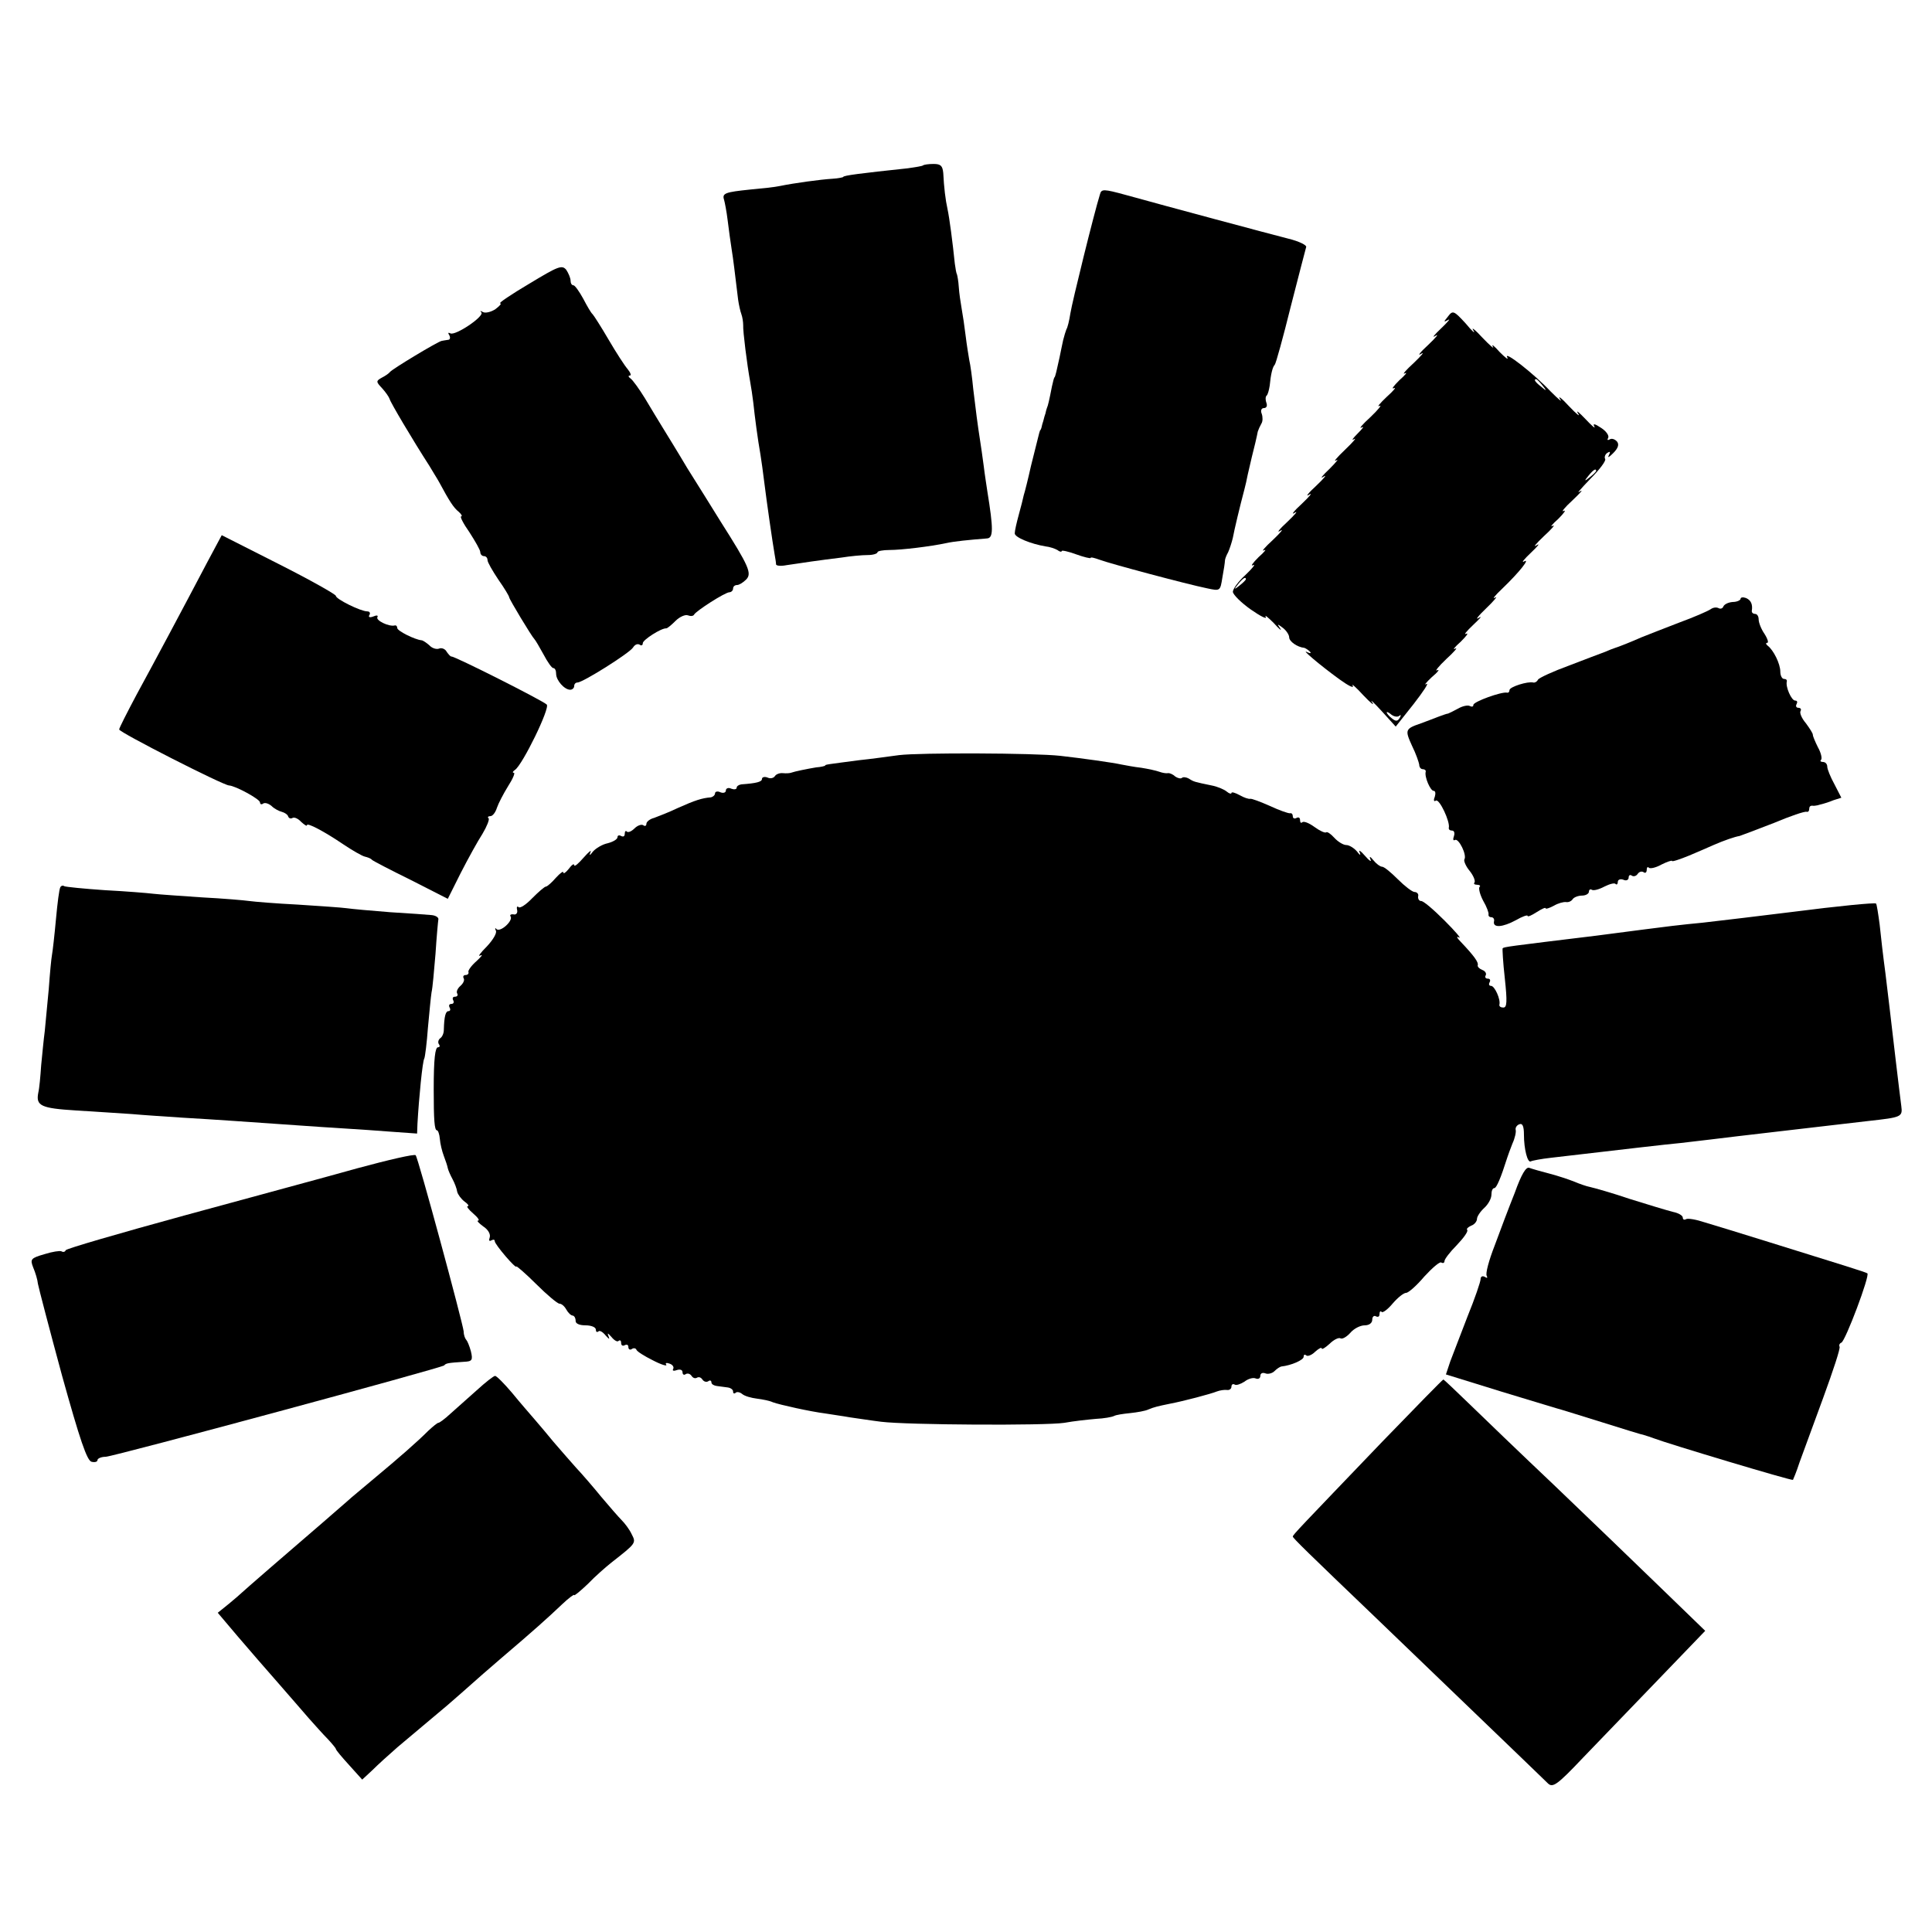
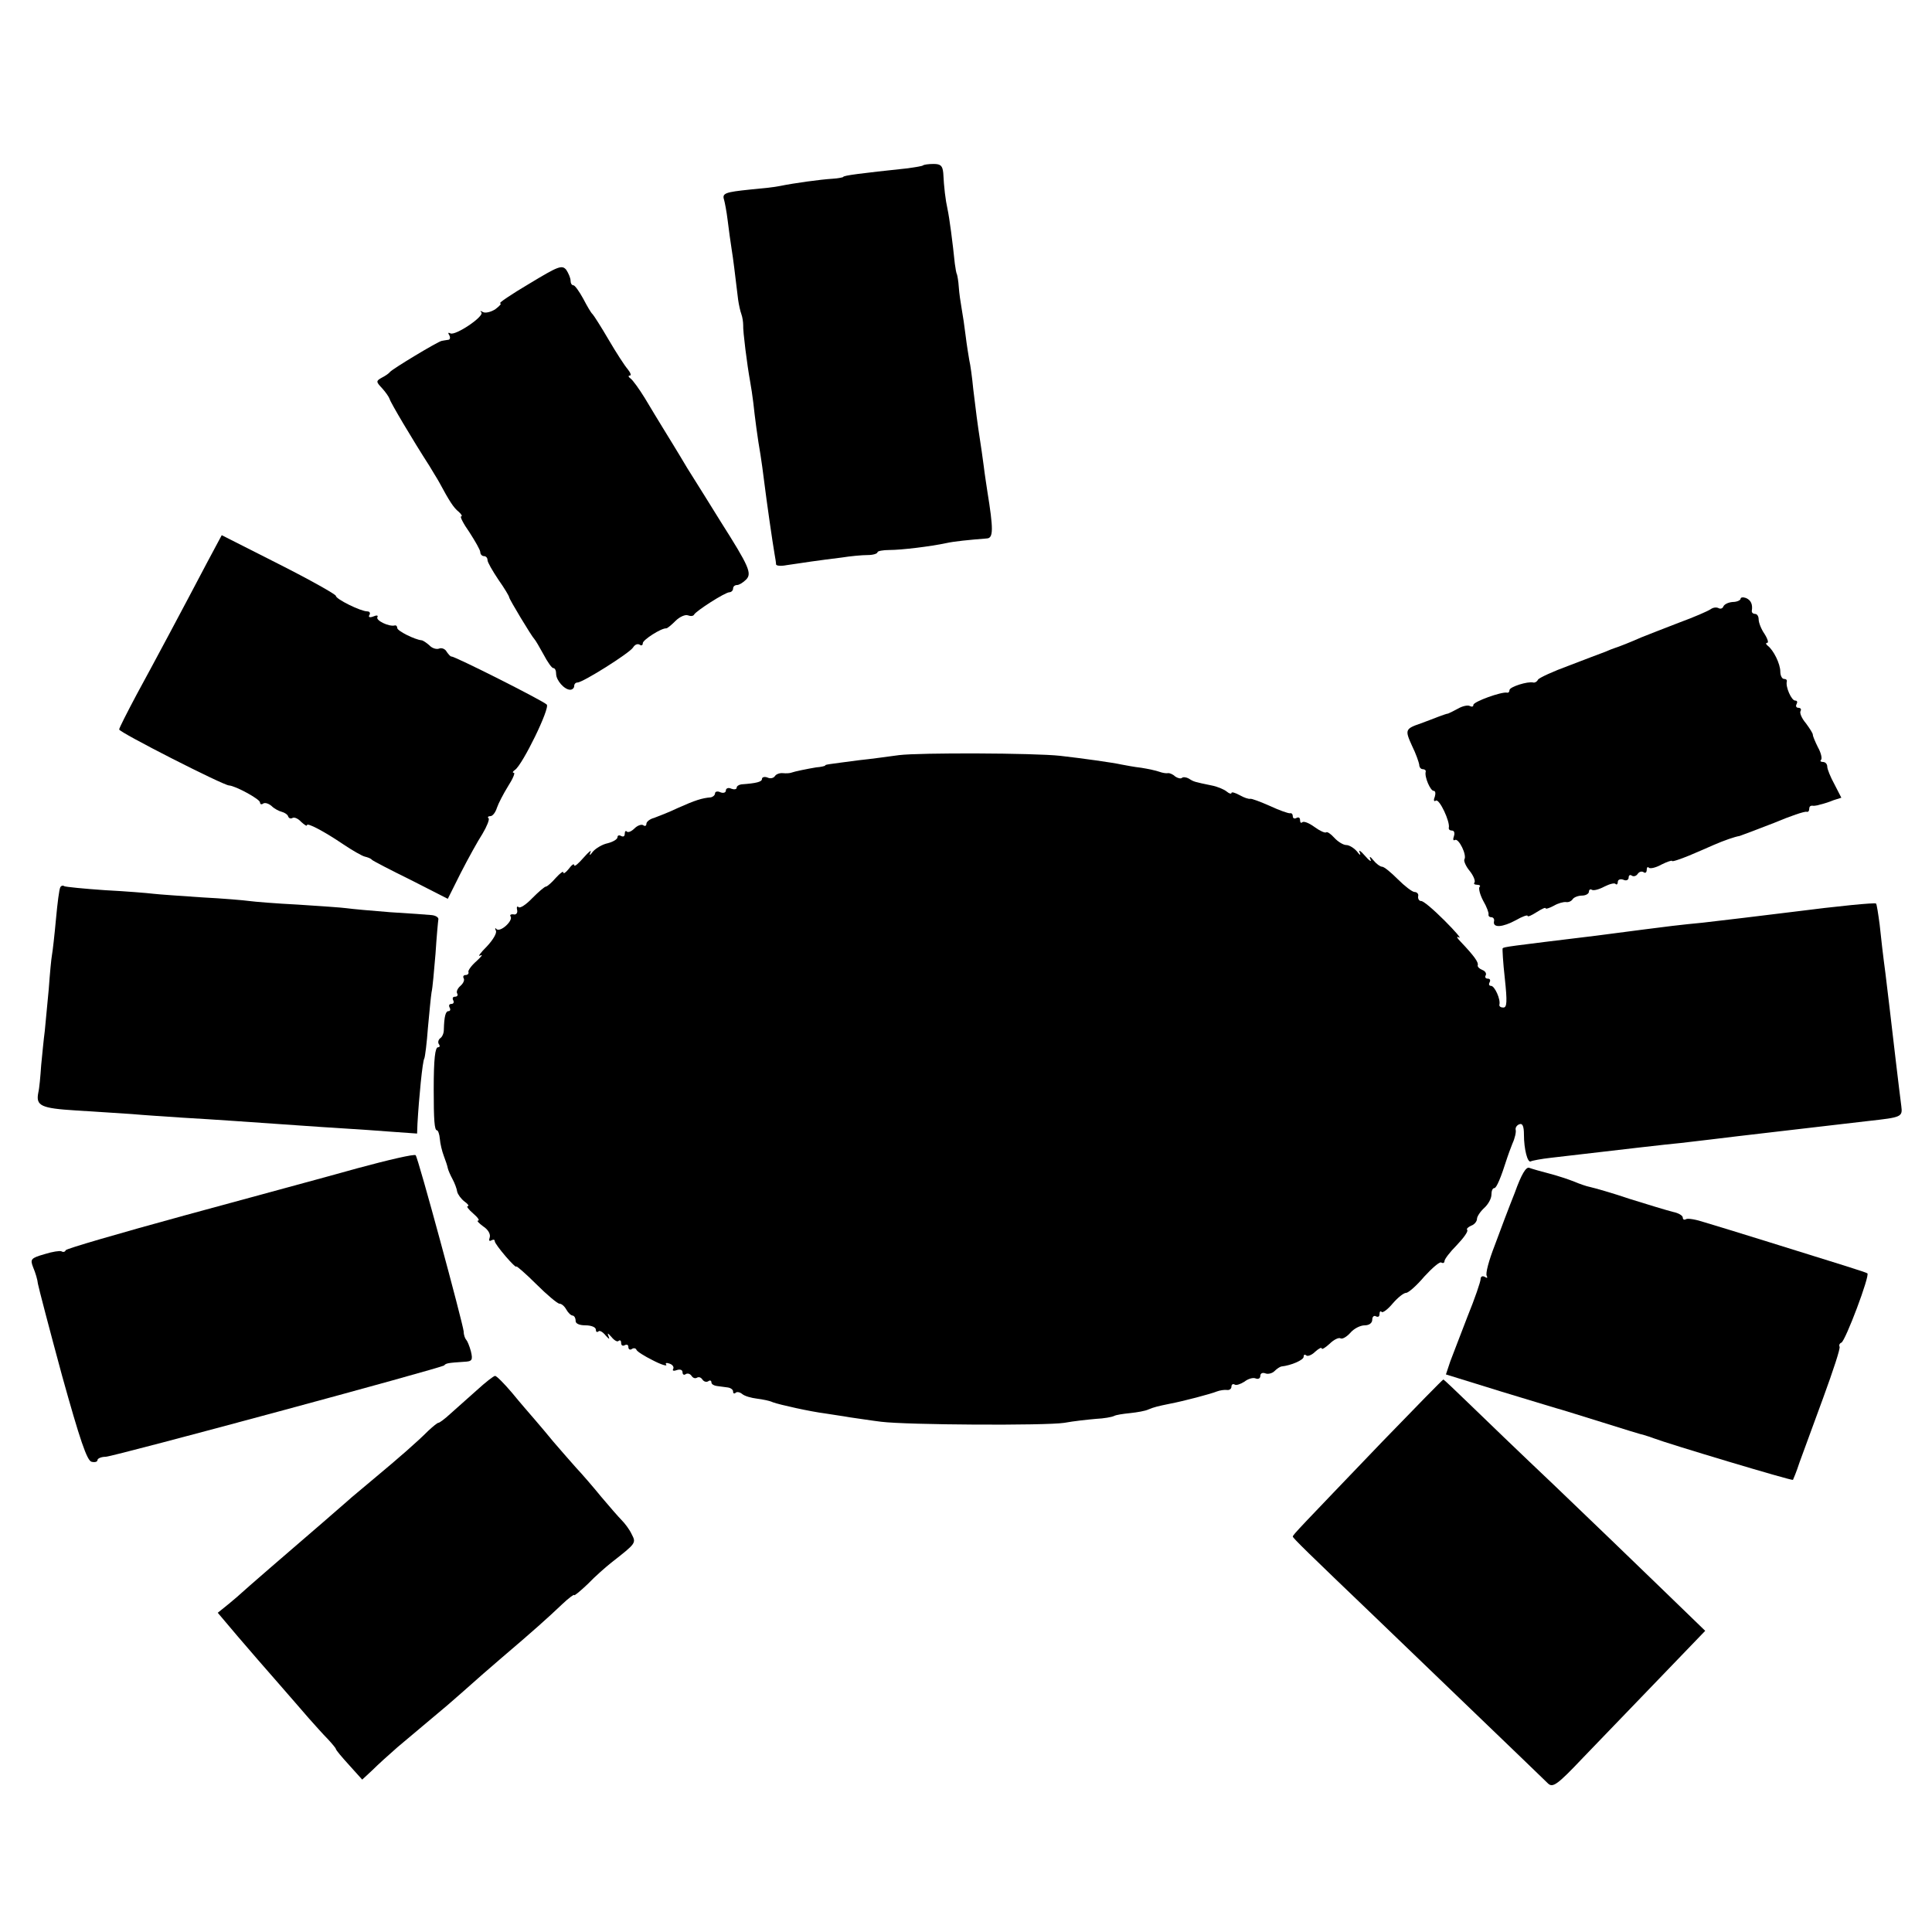
<svg xmlns="http://www.w3.org/2000/svg" version="1.0" width="535pt" height="535pt" viewBox="0 0 535 535" preserveAspectRatio="xMidYMid meet">
  <g transform="translate(0,535) scale(0.1,-0.1)" fill="#000000" stroke="none">
    <path d="M2556 4892 c-2 -2 -21 -5 -42 -8 -132 -14 -179 -20 -179 -24 0 -1 -13 -4 -30 -5 -33 -2 -106 -12 -145 -20 -13 -3 -51 -7 -84 -10 -67 -7 -77 -10 -71 -28 2 -7 7 -32 10 -57 3 -25 8 -61 11 -80 5 -31 8 -58 18 -140 2 -14 6 -32 9 -40 3 -8 5 -22 5 -30 -1 -17 11 -111 19 -155 3 -16 7 -43 9 -60 4 -38 12 -100 20 -145 3 -19 7 -48 9 -65 9 -72 24 -175 30 -210 2 -11 4 -23 4 -28 1 -4 14 -5 29 -2 16 2 46 7 68 10 21 3 59 8 84 11 25 4 57 7 73 7 15 0 27 4 27 8 0 3 15 6 33 6 34 0 115 10 157 19 22 5 63 9 113 13 18 1 18 26 1 131 -2 14 -7 45 -10 70 -3 25 -8 56 -10 70 -7 45 -12 84 -19 143 -3 32 -8 68 -11 80 -2 12 -7 42 -10 67 -3 25 -8 59 -11 75 -3 17 -7 44 -8 60 -1 17 -4 32 -5 35 -2 3 -4 16 -6 30 -6 59 -15 127 -20 150 -6 27 -10 61 -12 101 -2 20 -7 25 -27 25 -14 0 -27 -2 -29 -4z" />
-     <path d="M3046 4812 c-16 -51 -77 -298 -82 -330 -3 -20 -8 -40 -11 -44 -2 -5 -6 -18 -9 -30 -3 -13 -7 -34 -10 -48 -3 -14 -7 -32 -9 -40 -2 -8 -4 -15 -5 -15 -1 0 -4 -11 -7 -25 -7 -36 -11 -54 -14 -60 -1 -3 -3 -9 -4 -15 -2 -5 -4 -13 -5 -17 -1 -5 -4 -12 -5 -18 -1 -5 -3 -11 -5 -12 -1 -2 -3 -10 -5 -18 -2 -8 -11 -44 -20 -80 -8 -36 -17 -72 -20 -81 -2 -9 -8 -34 -14 -55 -6 -22 -11 -44 -11 -51 0 -11 44 -29 85 -36 11 -1 26 -6 33 -10 6 -5 12 -6 12 -3 0 3 18 -1 40 -9 22 -8 40 -12 40 -10 0 3 11 0 25 -5 29 -11 243 -68 297 -79 37 -8 37 -8 43 30 4 21 7 42 7 46 0 5 4 15 9 24 4 9 10 27 13 40 4 22 19 85 32 134 3 11 7 29 9 40 9 39 15 65 21 88 3 12 6 27 7 32 2 6 6 15 10 22 4 6 4 18 1 27 -4 9 -1 16 6 16 7 0 10 6 7 14 -3 8 -3 17 0 20 4 3 7 16 9 28 3 32 8 52 14 58 3 3 23 75 44 160 22 85 41 160 43 166 2 5 -20 16 -49 23 -55 14 -331 88 -450 121 -62 17 -68 17 -72 2z" />
+     <path d="M3046 4812 z" />
    <path d="M1465 4564 c-49 -29 -86 -54 -80 -54 5 0 -1 -7 -13 -16 -12 -8 -28 -12 -35 -8 -6 4 -9 3 -4 -1 9 -11 -73 -66 -86 -58 -6 3 -7 1 -3 -5 4 -7 2 -13 -3 -13 -6 -1 -14 -2 -18 -3 -11 -2 -137 -78 -143 -86 -3 -4 -13 -11 -23 -16 -16 -9 -16 -11 1 -29 10 -11 19 -24 21 -30 2 -9 63 -112 110 -185 8 -14 21 -34 27 -45 28 -52 40 -71 54 -82 8 -7 11 -13 7 -13 -4 0 6 -20 23 -44 16 -25 30 -49 30 -55 0 -6 5 -11 10 -11 6 0 10 -5 10 -11 0 -6 14 -30 30 -54 17 -24 30 -46 30 -49 0 -5 62 -108 70 -116 3 -3 14 -22 25 -42 11 -21 23 -38 27 -38 5 0 8 -7 8 -16 0 -18 23 -44 39 -44 6 0 11 5 11 10 0 6 4 10 9 10 15 0 145 82 154 97 5 8 12 11 18 8 5 -4 9 -2 9 4 0 9 51 42 65 41 3 0 14 9 26 21 11 11 27 18 34 15 8 -3 15 -2 17 2 5 10 86 62 98 62 5 0 10 5 10 10 0 6 5 10 11 10 6 0 17 7 25 15 17 17 8 37 -70 160 -24 39 -66 106 -93 149 -26 44 -57 94 -68 112 -11 18 -33 54 -49 81 -16 26 -34 51 -40 55 -6 4 -7 8 -2 8 5 0 2 8 -6 18 -8 9 -32 46 -53 82 -21 36 -41 67 -44 70 -4 3 -15 22 -26 43 -11 20 -23 37 -27 37 -5 0 -8 6 -8 13 0 7 -6 21 -12 30 -12 14 -22 10 -103 -39z" />
-     <path d="M4010 4474 c-13 -16 -13 -17 0 -10 8 5 -1 -6 -20 -24 -19 -18 -26 -27 -15 -20 11 7 2 -4 -20 -25 -22 -20 -31 -32 -20 -25 11 7 2 -4 -20 -25 -22 -20 -33 -33 -25 -29 9 5 2 -4 -15 -19 -16 -16 -23 -25 -15 -22 8 4 -1 -7 -20 -24 -19 -18 -28 -29 -20 -25 8 4 -3 -10 -25 -31 -22 -20 -33 -33 -25 -29 9 5 4 -2 -10 -16 -14 -14 -19 -21 -10 -16 8 5 -3 -8 -26 -30 -22 -21 -33 -34 -24 -29 9 6 0 -5 -19 -24 -20 -19 -27 -28 -16 -21 11 7 2 -4 -20 -25 -22 -20 -31 -32 -20 -25 11 7 2 -4 -20 -25 -22 -20 -31 -32 -20 -25 11 7 2 -4 -20 -25 -22 -20 -31 -32 -20 -25 11 7 2 -4 -20 -25 -22 -20 -33 -33 -25 -29 9 5 2 -4 -15 -19 -16 -16 -23 -26 -15 -22 8 4 -1 -8 -21 -27 -20 -18 -35 -39 -35 -47 1 -8 23 -30 50 -49 26 -18 45 -28 41 -20 -4 7 6 -1 22 -17 15 -17 24 -24 18 -15 -9 13 -8 13 8 1 9 -7 17 -19 17 -26 0 -11 22 -27 42 -29 3 -1 10 -5 15 -10 5 -5 2 -6 -7 -2 -20 11 34 -35 89 -75 25 -18 41 -26 37 -18 -5 8 9 -4 29 -26 21 -22 32 -31 25 -20 -8 11 4 0 26 -24 l39 -43 50 63 c27 35 43 59 35 55 -8 -5 -1 4 15 19 17 14 23 23 15 19 -8 -4 3 10 25 31 22 20 33 33 25 29 -9 -5 -2 4 15 19 16 16 23 25 15 22 -8 -4 1 7 20 25 19 18 26 26 15 19 -11 -7 -2 5 21 27 22 21 33 35 24 29 -9 -5 0 6 20 25 49 47 79 86 60 75 -8 -4 1 7 20 25 19 18 26 27 15 20 -11 -7 -2 4 20 25 22 20 33 33 25 29 -9 -5 -2 4 15 19 16 16 23 26 15 22 -8 -4 3 10 25 30 22 21 31 31 20 24 -11 -8 2 7 28 34 26 26 45 51 42 56 -3 5 0 13 6 17 8 5 9 3 4 -7 -4 -8 1 -5 12 6 14 14 17 24 11 32 -6 7 -15 10 -21 6 -5 -3 -7 -1 -4 4 4 6 -5 19 -19 28 -18 12 -24 13 -19 4 4 -8 -7 2 -25 21 -18 19 -27 26 -20 15 7 -11 -4 -2 -25 20 -20 22 -32 31 -25 20 8 -11 -4 -1 -26 21 -46 49 -132 116 -120 94 4 -8 -5 -1 -21 15 -15 17 -24 24 -19 15 5 -8 -8 3 -29 25 -20 22 -32 31 -25 20 7 -11 -3 -3 -21 19 -33 36 -36 37 -49 20z m261 -191 c13 -16 12 -17 -3 -4 -17 13 -22 21 -14 21 2 0 10 -8 17 -17z m149 -237 c0 -2 -8 -10 -17 -17 -16 -13 -17 -12 -4 4 13 16 21 21 21 13z m-970 -300 c0 -2 -8 -10 -17 -17 -16 -13 -17 -12 -4 4 13 16 21 21 21 13z m425 -378 c5 4 5 1 1 -6 -6 -10 -11 -10 -22 -1 -8 6 -14 14 -14 16 0 3 6 0 13 -6 8 -6 18 -7 22 -3z" />
    <path d="M576 3797 c-72 -137 -150 -283 -198 -371 -26 -49 -48 -92 -48 -96 0 -8 287 -154 304 -155 18 -1 86 -38 86 -47 0 -5 4 -7 9 -3 5 3 15 0 23 -7 7 -7 20 -14 28 -16 8 -2 17 -8 18 -13 2 -5 7 -7 12 -4 5 3 16 -2 24 -11 9 -8 16 -13 16 -9 0 8 49 -18 102 -54 24 -16 50 -31 58 -33 8 -2 17 -5 20 -9 3 -3 51 -28 108 -56 l102 -52 36 72 c20 39 47 88 60 108 12 20 20 40 17 43 -4 3 -1 6 5 6 6 0 14 10 18 23 4 12 18 39 31 60 13 20 20 37 16 37 -5 0 -3 4 3 8 21 14 98 172 88 181 -11 11 -257 135 -264 133 -3 0 -8 6 -13 13 -4 8 -14 12 -21 9 -7 -3 -20 1 -27 9 -8 7 -18 14 -22 14 -19 2 -67 26 -67 34 0 5 -3 8 -7 7 -16 -4 -53 14 -48 23 3 5 -2 6 -11 2 -10 -4 -15 -2 -11 4 3 5 1 10 -6 10 -18 0 -87 34 -87 43 0 4 -71 44 -158 88 l-158 80 -38 -71z" />
    <path d="M4820 3692 c0 -4 -10 -9 -22 -9 -13 -1 -24 -7 -26 -13 -2 -5 -8 -7 -13 -4 -6 3 -15 2 -22 -3 -7 -5 -46 -22 -87 -37 -41 -16 -88 -34 -105 -41 -27 -12 -62 -26 -75 -30 -3 -1 -14 -5 -25 -10 -11 -4 -56 -21 -100 -38 -44 -16 -83 -34 -86 -39 -3 -6 -9 -9 -13 -8 -15 4 -66 -12 -66 -21 0 -5 -3 -8 -7 -7 -15 3 -93 -25 -93 -34 0 -5 -4 -6 -10 -3 -5 3 -20 0 -32 -7 -13 -7 -25 -13 -28 -14 -3 0 -14 -4 -25 -8 -11 -4 -33 -13 -50 -19 -44 -15 -45 -18 -25 -62 11 -22 19 -46 20 -52 0 -7 4 -13 10 -13 5 0 9 -3 8 -7 -4 -14 13 -53 22 -53 5 0 6 -7 3 -17 -4 -9 -2 -14 3 -10 10 6 40 -59 36 -75 -1 -5 3 -8 9 -8 6 0 8 -7 5 -16 -3 -8 -2 -13 3 -10 10 6 34 -42 26 -54 -2 -4 4 -19 15 -32 11 -14 16 -28 13 -32 -3 -3 0 -6 7 -6 7 0 11 -3 7 -6 -3 -4 1 -21 10 -38 10 -17 16 -34 15 -38 -1 -5 3 -8 8 -8 5 0 9 -5 7 -12 -3 -18 24 -16 61 4 17 10 32 15 32 12 0 -4 11 1 25 10 14 9 25 14 25 11 0 -3 10 0 23 7 12 7 27 11 34 10 6 -1 14 2 18 8 3 5 15 10 26 10 10 0 19 5 19 11 0 5 4 8 8 5 5 -3 20 1 35 9 14 7 28 11 31 7 3 -3 6 0 6 6 0 6 7 9 15 6 8 -4 15 -1 15 6 0 6 4 9 9 5 5 -3 12 -1 16 5 4 6 11 8 16 5 5 -4 9 -1 9 6 0 7 3 10 6 6 4 -3 19 0 35 9 16 8 29 12 29 10 0 -3 21 4 48 15 26 11 56 24 67 29 30 13 59 23 72 25 6 2 49 18 95 36 45 19 86 33 91 31 4 -1 7 2 7 8 0 6 3 9 8 9 4 -1 10 0 15 1 4 1 10 3 15 4 4 1 17 5 29 10 l22 7 -19 37 c-11 20 -20 42 -20 49 0 7 -5 13 -12 13 -6 0 -9 3 -5 6 3 4 0 19 -9 35 -8 16 -14 31 -14 34 1 3 -8 17 -19 32 -12 14 -18 29 -15 34 3 5 0 9 -6 9 -6 0 -8 5 -5 10 3 6 2 10 -4 10 -10 0 -27 38 -23 53 1 4 -2 7 -8 7 -5 0 -10 9 -10 20 0 22 -19 60 -35 72 -5 4 -6 8 -1 8 4 0 1 11 -8 25 -9 13 -16 31 -16 40 0 8 -4 15 -10 15 -5 0 -9 3 -9 8 3 18 -2 30 -16 36 -8 3 -15 2 -15 -2z" />
    <path d="M2490 3259 c-30 -4 -80 -11 -110 -14 -91 -12 -95 -12 -95 -15 0 -1 -11 -4 -25 -5 -24 -4 -59 -11 -70 -15 -3 -1 -12 -2 -22 -1 -9 1 -19 -3 -22 -8 -4 -6 -13 -8 -21 -4 -8 3 -15 1 -15 -4 0 -8 -15 -12 -57 -15 -7 -1 -13 -5 -13 -9 0 -5 -7 -6 -15 -3 -8 4 -15 1 -15 -5 0 -6 -7 -8 -15 -5 -8 4 -15 2 -15 -3 0 -5 -6 -10 -12 -11 -24 -2 -43 -8 -90 -29 -25 -12 -56 -24 -67 -28 -12 -3 -21 -11 -21 -16 0 -6 -4 -8 -9 -4 -5 3 -16 -1 -24 -9 -8 -8 -17 -12 -21 -9 -3 4 -6 1 -6 -6 0 -7 -4 -9 -10 -6 -5 3 -10 2 -10 -3 0 -6 -12 -13 -27 -17 -15 -3 -33 -14 -41 -23 -9 -12 -11 -12 -7 -2 4 8 -4 2 -19 -15 -14 -16 -25 -26 -26 -21 0 6 -7 1 -15 -10 -8 -10 -15 -15 -15 -10 0 5 -9 -2 -21 -15 -11 -13 -24 -24 -27 -24 -4 0 -21 -15 -38 -32 -17 -18 -34 -29 -38 -25 -4 4 -6 0 -4 -8 2 -8 -3 -14 -10 -12 -8 1 -11 -2 -8 -6 7 -12 -28 -44 -39 -35 -4 5 -5 3 -2 -4 4 -6 -8 -26 -25 -44 -18 -18 -26 -29 -18 -25 8 4 4 -2 -10 -15 -14 -12 -24 -26 -23 -30 2 -5 -2 -9 -8 -9 -5 0 -8 -4 -5 -9 3 -5 -1 -14 -9 -21 -8 -7 -12 -16 -9 -21 3 -5 0 -9 -6 -9 -6 0 -8 -4 -5 -10 3 -5 1 -10 -5 -10 -6 0 -8 -4 -5 -10 3 -5 2 -10 -3 -10 -8 0 -12 -14 -13 -52 0 -10 -5 -20 -10 -23 -5 -4 -7 -11 -4 -16 4 -5 3 -9 -2 -9 -8 0 -12 -31 -12 -117 0 -84 2 -113 9 -113 3 0 7 -11 8 -24 1 -13 6 -34 11 -47 5 -13 10 -28 11 -34 1 -5 7 -19 13 -30 6 -11 12 -27 13 -35 2 -8 11 -20 20 -27 10 -7 14 -13 9 -13 -4 0 2 -9 15 -20 13 -11 19 -20 14 -20 -5 0 2 -7 14 -16 14 -9 21 -22 18 -31 -3 -8 -1 -11 4 -8 6 3 10 3 10 -2 0 -9 60 -79 60 -70 0 2 25 -19 55 -49 30 -30 59 -54 64 -54 6 0 14 -7 19 -16 5 -9 13 -17 18 -17 5 -1 8 -8 8 -14 -1 -8 10 -13 27 -13 16 0 29 -5 29 -12 0 -6 3 -8 7 -5 3 4 12 -1 20 -11 10 -11 12 -12 8 -2 -4 10 -2 9 8 -2 8 -10 17 -15 20 -11 4 3 7 1 7 -6 0 -7 5 -9 10 -6 6 3 10 1 10 -5 0 -6 4 -9 9 -6 5 4 11 3 13 -1 1 -5 22 -18 46 -30 23 -12 40 -17 37 -12 -4 5 1 6 9 3 9 -3 13 -10 10 -15 -3 -5 2 -6 10 -3 9 3 16 1 16 -6 0 -6 4 -9 9 -5 5 3 12 1 16 -5 4 -6 10 -8 15 -5 5 3 11 1 15 -5 4 -6 11 -8 16 -5 5 4 9 2 9 -3 0 -5 7 -9 15 -10 8 -1 22 -3 30 -4 8 -1 15 -6 15 -11 0 -6 3 -7 7 -4 3 4 12 2 18 -3 7 -6 25 -11 41 -13 16 -2 36 -6 44 -10 19 -7 105 -26 145 -31 17 -3 48 -7 70 -11 22 -3 60 -9 85 -12 72 -9 455 -11 507 -3 27 5 66 9 88 11 22 1 44 5 50 8 5 3 25 6 45 8 19 2 42 6 50 10 17 7 26 9 60 16 37 7 113 27 130 34 8 3 21 5 28 4 6 -1 12 3 12 9 0 6 4 9 9 6 4 -3 16 1 27 8 10 8 24 12 31 9 7 -3 13 0 13 7 0 7 6 10 14 7 7 -3 19 0 25 6 7 7 15 12 19 13 28 3 62 18 62 27 0 6 3 7 7 4 3 -4 15 0 25 10 10 9 18 13 18 9 0 -4 10 2 22 13 11 11 25 18 30 15 5 -3 17 4 27 15 10 12 28 21 40 21 12 0 21 6 21 16 0 8 5 12 10 9 6 -3 10 -1 10 6 0 7 3 10 6 6 3 -3 17 7 31 24 14 16 30 29 37 29 6 0 29 20 50 45 22 24 43 42 47 39 5 -3 9 -1 9 4 0 5 15 25 34 44 19 20 32 38 29 42 -3 3 2 8 11 12 9 3 16 12 16 19 0 6 9 20 20 30 11 10 20 26 20 37 0 10 3 18 8 18 6 0 18 28 36 85 2 6 8 23 14 38 7 15 11 33 9 39 -1 6 4 13 11 15 8 3 12 -6 12 -29 0 -40 10 -79 19 -74 3 2 29 7 56 10 206 24 317 37 360 41 28 3 66 8 85 10 37 5 351 41 435 51 90 10 94 11 90 41 -2 16 -9 71 -15 123 -17 148 -19 160 -29 245 -6 44 -13 105 -16 135 -4 30 -8 56 -10 58 -3 3 -106 -7 -230 -23 -73 -9 -213 -26 -250 -30 -22 -2 -60 -6 -85 -9 -25 -3 -119 -15 -210 -27 -247 -30 -255 -31 -259 -35 -1 -1 1 -39 6 -83 7 -65 6 -81 -4 -81 -7 0 -12 3 -11 8 4 14 -13 52 -23 52 -6 0 -7 5 -4 10 3 6 1 10 -5 10 -6 0 -9 4 -6 9 3 5 -1 12 -9 15 -8 3 -14 9 -13 13 3 8 -10 26 -47 65 -11 11 -13 17 -5 12 8 -4 -10 17 -40 47 -30 30 -59 55 -65 54 -5 0 -9 6 -8 13 2 6 -3 12 -10 12 -6 0 -27 16 -46 35 -19 19 -38 35 -44 35 -5 0 -16 8 -24 18 -9 11 -12 12 -8 2 4 -8 -3 -4 -15 10 -12 14 -19 18 -15 10 4 -10 1 -9 -8 3 -8 9 -21 17 -29 17 -8 0 -23 9 -33 20 -10 11 -20 18 -23 15 -3 -2 -17 4 -32 15 -15 11 -30 17 -34 13 -3 -3 -6 -1 -6 6 0 7 -4 9 -10 6 -5 -3 -10 -1 -10 4 0 6 -3 10 -7 9 -5 -1 -30 8 -56 20 -27 12 -51 21 -55 20 -4 -1 -17 3 -29 10 -13 7 -23 10 -23 6 0 -3 -6 -2 -13 4 -7 6 -26 14 -42 17 -48 10 -49 10 -63 19 -7 4 -16 5 -19 2 -3 -3 -12 -1 -19 4 -6 6 -16 10 -20 9 -5 -1 -16 1 -24 4 -8 3 -31 8 -50 11 -19 2 -44 7 -55 9 -22 5 -107 17 -169 24 -72 8 -389 9 -446 2z" />
    <path d="M167 2893 c-3 -5 -8 -44 -12 -88 -4 -44 -9 -88 -11 -99 -2 -10 -6 -53 -9 -95 -4 -42 -9 -94 -11 -116 -3 -22 -7 -65 -10 -95 -2 -30 -5 -64 -8 -76 -7 -36 7 -43 104 -49 52 -3 122 -8 155 -10 33 -3 96 -7 140 -10 88 -5 200 -13 315 -21 41 -3 102 -7 135 -9 33 -2 92 -6 130 -9 l70 -5 1 27 c4 71 14 174 19 181 2 4 7 43 10 85 4 42 8 86 10 98 3 12 7 60 11 107 3 47 7 90 8 96 0 5 -8 10 -19 11 -11 1 -63 5 -115 8 -52 4 -106 9 -120 11 -14 2 -74 6 -135 10 -60 3 -121 8 -135 10 -14 2 -72 7 -130 10 -58 4 -118 8 -135 10 -16 2 -77 7 -135 10 -58 4 -108 9 -112 11 -4 3 -9 1 -11 -3z" />
    <path d="M990 2115 c-85 -24 -301 -82 -480 -131 -179 -49 -327 -92 -328 -96 -2 -5 -7 -6 -12 -3 -4 2 -25 -1 -47 -8 -38 -11 -40 -14 -31 -37 6 -14 12 -34 13 -45 2 -11 32 -126 67 -255 49 -176 69 -236 82 -238 9 -2 16 0 16 5 0 4 10 9 23 9 27 2 930 246 937 253 5 6 10 7 55 10 22 1 25 4 19 29 -4 15 -10 29 -13 32 -3 3 -7 13 -7 23 -3 26 -126 481 -133 488 -3 4 -76 -13 -161 -36z" />
    <path d="M4195 2048 c-16 -40 -41 -106 -56 -147 -16 -41 -26 -78 -22 -84 3 -6 1 -7 -5 -3 -7 4 -12 1 -12 -6 0 -7 -16 -54 -36 -103 -19 -50 -41 -106 -48 -125 l-12 -36 155 -48 c86 -26 161 -49 166 -50 6 -2 56 -17 113 -35 57 -18 109 -34 115 -35 7 -2 19 -6 27 -9 39 -15 382 -118 385 -115 1 2 10 23 18 48 9 25 39 106 66 180 27 74 48 137 45 141 -2 4 0 9 5 11 11 4 80 187 72 192 -7 4 -65 22 -271 86 -74 23 -155 48 -179 55 -24 8 -47 12 -52 9 -5 -3 -9 -1 -9 4 0 6 -12 13 -27 16 -16 4 -69 20 -120 36 -50 17 -100 31 -110 33 -10 2 -30 9 -44 15 -15 6 -45 16 -68 22 -23 6 -48 13 -56 16 -9 4 -22 -18 -40 -68z" />
    <path d="M1320 1500 c-25 -22 -57 -51 -73 -65 -15 -14 -30 -25 -33 -25 -3 0 -15 -10 -28 -22 -31 -31 -79 -73 -151 -133 -33 -28 -65 -54 -71 -60 -6 -5 -37 -32 -69 -60 -98 -84 -220 -190 -225 -195 -3 -3 -19 -17 -36 -31 l-31 -25 55 -65 c30 -35 80 -93 111 -128 31 -36 70 -80 86 -99 17 -19 40 -45 53 -58 12 -13 22 -25 22 -27 0 -3 17 -23 37 -45 l36 -40 28 26 c15 15 47 44 70 64 24 20 55 46 69 58 14 12 45 38 69 58 24 21 53 46 65 57 12 11 51 45 86 75 87 74 126 109 166 147 19 18 34 29 34 26 0 -3 17 11 38 31 20 21 50 47 65 59 69 54 69 54 56 79 -6 13 -19 30 -28 39 -9 9 -34 38 -56 64 -22 27 -53 63 -70 81 -16 18 -44 50 -62 71 -17 21 -41 49 -53 63 -12 14 -40 46 -62 73 -22 26 -43 47 -47 47 -4 0 -27 -18 -51 -40z" />
    <path d="M3827 1357 c-227 -237 -247 -257 -247 -262 0 -4 41 -44 229 -224 87 -84 460 -442 478 -460 13 -12 26 -3 96 71 45 47 140 145 210 218 l129 134 -125 121 c-68 66 -200 193 -293 282 -93 88 -200 191 -237 227 -37 36 -69 66 -70 66 -2 0 -78 -78 -170 -173z" />
  </g>
</svg>